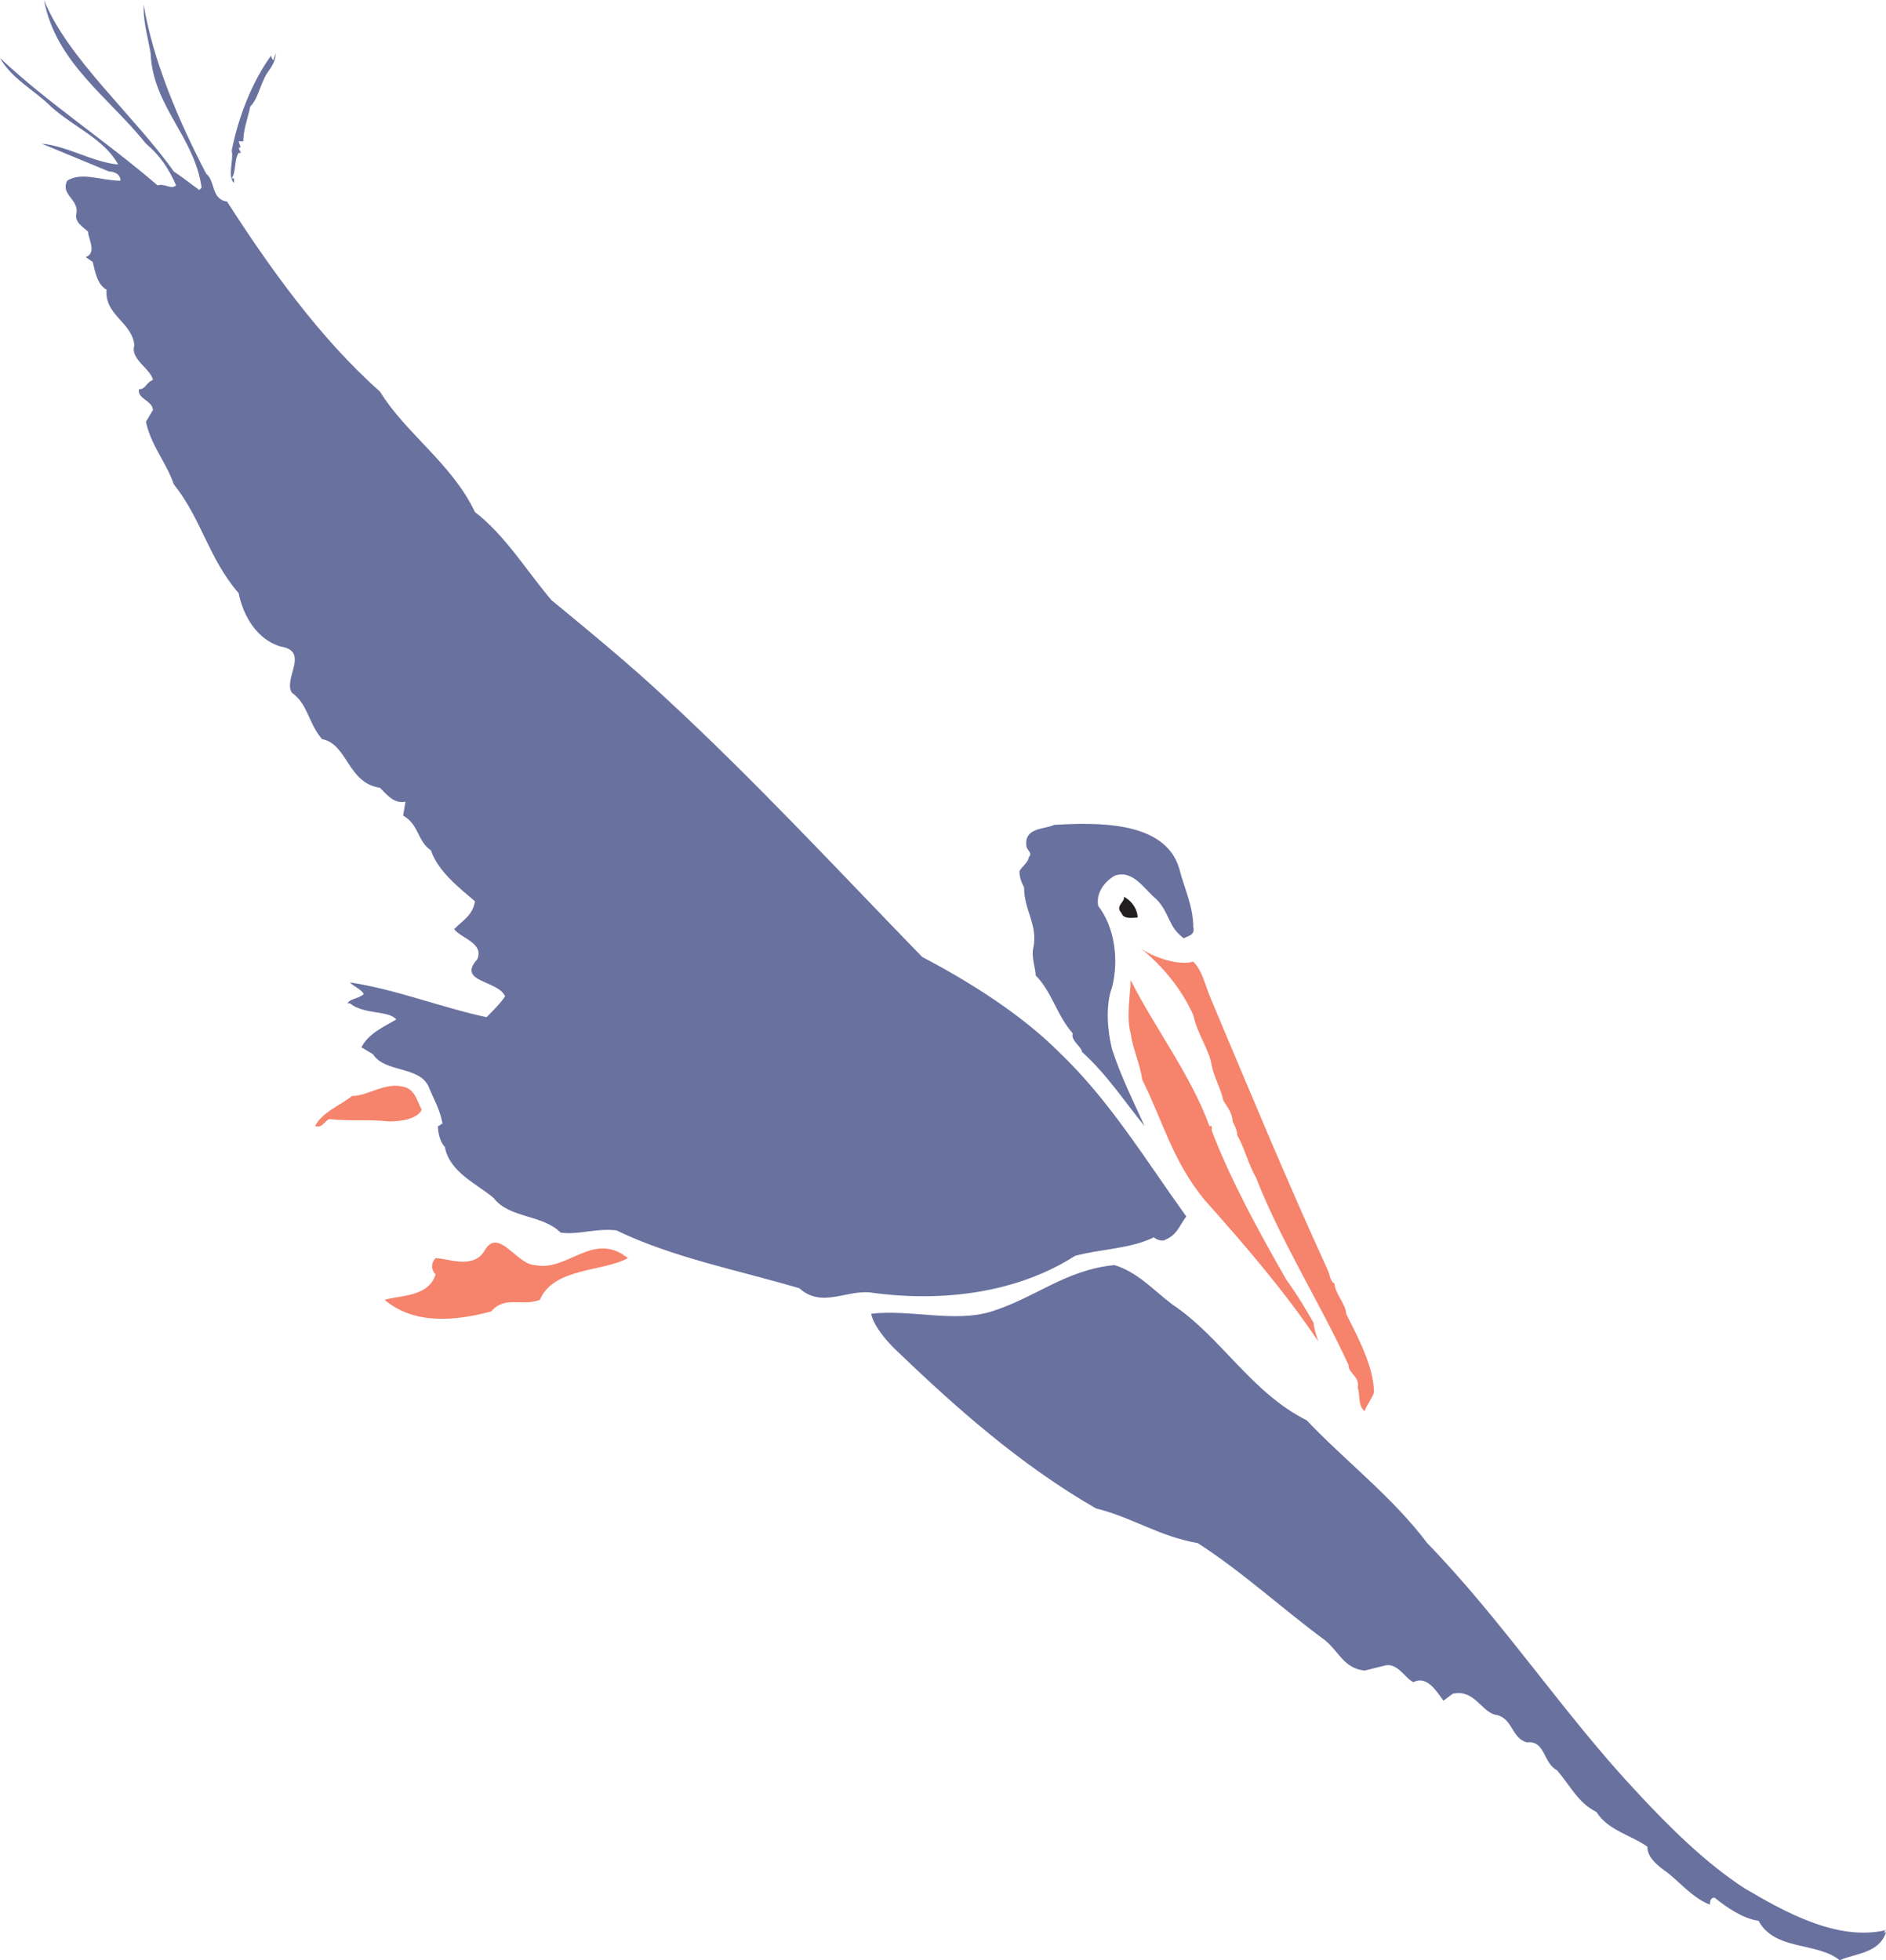
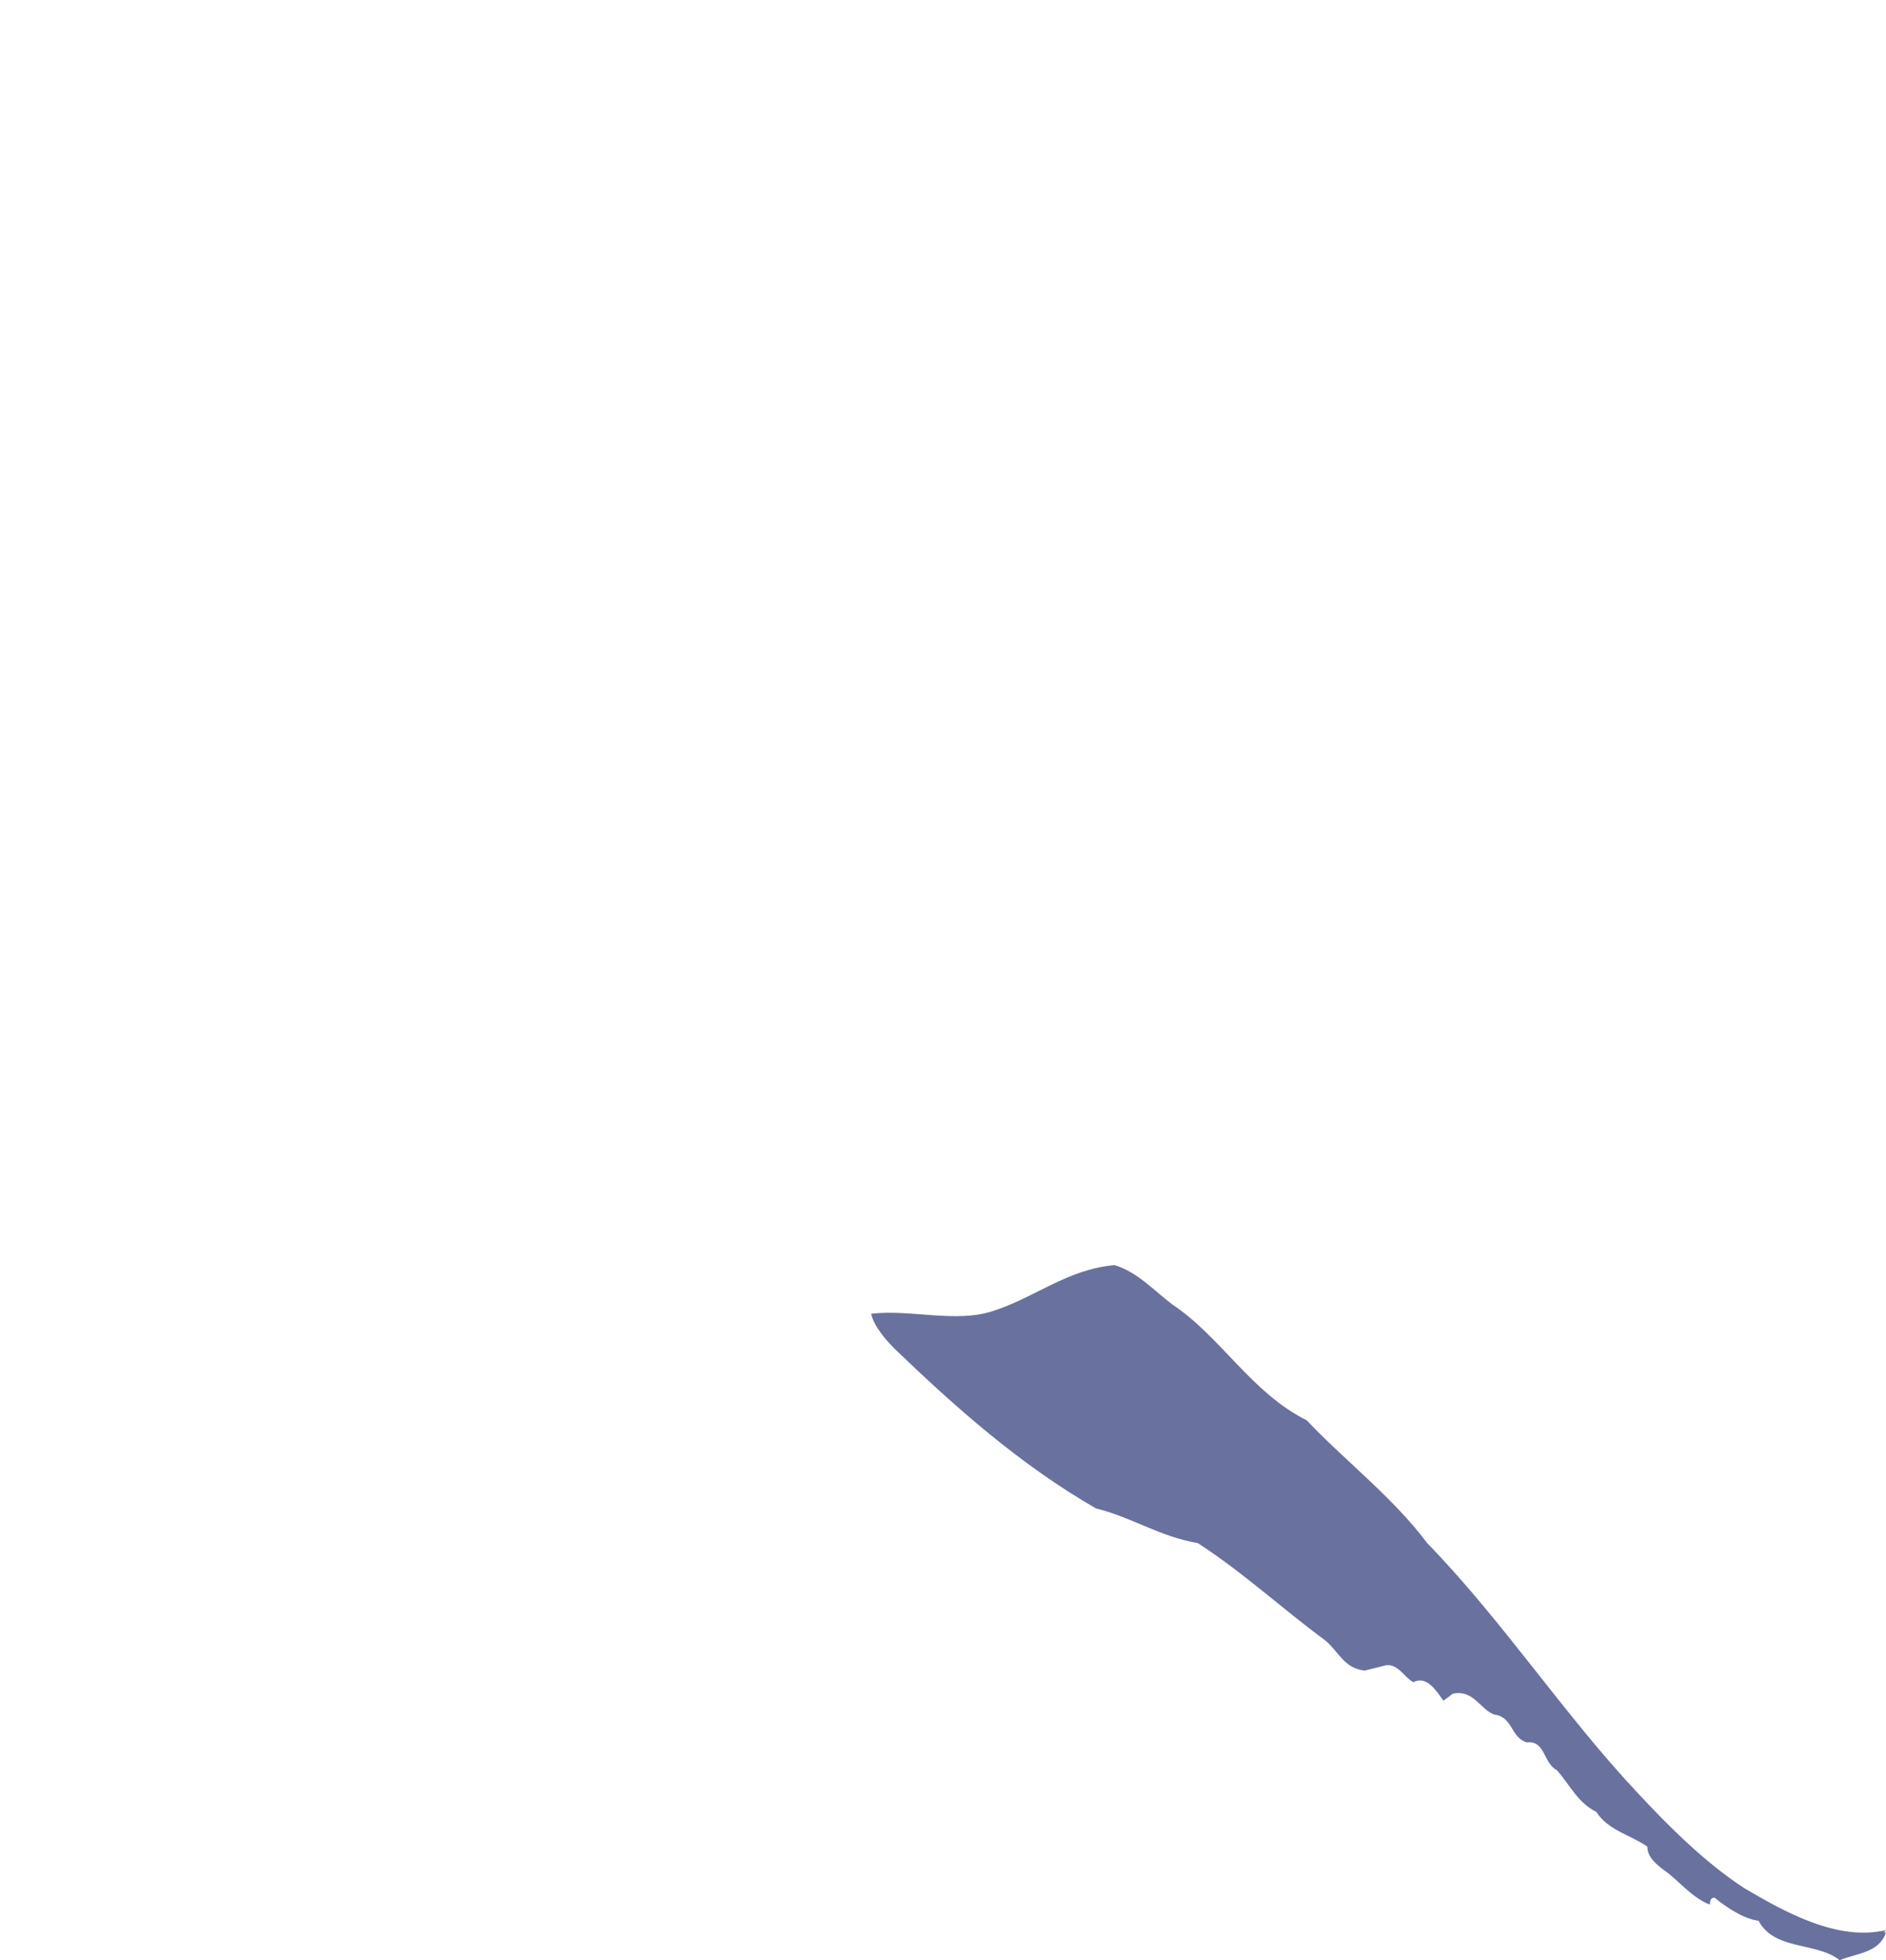
<svg xmlns="http://www.w3.org/2000/svg" width="610.5" height="634.5">
-   <path fill="#69719f" fill-rule="evenodd" d="M66.75 56.25c3 2.25 1.5 8.25 6.75 9 13.5 21 30 44.25 49.5 61.5 8.25 13.5 23.25 23.25 30.75 39 9.75 7.5 16.5 18.75 24.75 28.5 12.75 10.5 25.5 21 36.75 31.5 29.25 27 57 57 83.25 84 15.75 8.25 32.25 18.75 44.25 30.75 16.5 15.75 27.75 34.5 41.25 53.25-2.25 3-3 6-6.75 7.5-.75.75-3 0-3.75-.75-7.5 3.75-17.25 3.75-25.5 6-18.75 12-42.75 15-65.25 12-8.25-1.5-16.5 5.25-24-1.5-20.25-6-40.5-9.75-59.25-18.75-6.75-.75-12 1.5-18 .75-6-6-16.5-4.5-21.75-11.25-5.25-4.5-14.25-8.25-15.75-16.5-1.5-1.5-2.25-4.5-2.25-6.75.75 0 .75-.75 1.5-.75-.75-4.5-3-8.25-4.5-12-3-6.75-14.25-4.5-18-10.5L117 339c2.25-4.5 7.5-6.75 11.25-9-2.25-3-10.5-1.5-15-5.25h-.75c.75-1.5 3.75-1.5 5.25-3-.75-1.5-3-2.25-4.5-3.75 15 2.25 30 8.25 44.25 11.25 2.25-2.25 4.5-4.5 6-6.75-2.25-5.25-15.75-4.5-9-12 2.25-5.25-5.25-6.75-7.5-9.75 3-3 6-4.5 6.75-9-5.25-4.5-12-9.75-14.25-16.5-4.5-3-3.75-8.25-9-11.25l.75-4.5c-3.75.75-6-2.25-8.25-4.5-10.5-1.5-10.5-14.25-18.75-15.75-4.5-5.25-4.5-11.25-9.75-15-3-4.5 6-13.5-3.75-15-7.5-2.25-12-9.75-13.5-17.25-9.75-11.25-12-24-21-35.25-2.25-6.75-7.5-12.75-9-20.25l2.25-3.75c0-3-5.25-3.75-4.5-6.75 2.25 0 2.25-2.25 4.5-3-.75-3.75-7.5-6.75-6-11.25-.75-7.5-9.75-9.75-9-18-3-1.5-3.75-6-4.5-9l-2.25-1.5c3.75-1.5.75-6 .75-8.25-1.5-1.5-4.5-3-3.75-6 0 .75 0 0 0 0 .75-4.5-5.25-6-3-10.5 4.5-3 11.25 0 17.25 0 0-2.25-2.25-3-3.75-3l-21.75-9c8.25.75 16.5 6 24.75 6.75C33.75 45 24 41.25 16.5 34.5c-5.25-5.25-12.75-9-16.5-15.75C15 33 34.5 45.75 51 60c2.25-.75 4.5 1.5 6 0-2.25-5.25-5.25-9.75-9.75-13.5-12-15-29.25-26.25-33-46.5 7.5 18.75 29.25 37.5 42 55.5 2.25 1.5 5.25 3.75 8.25 6l.75-.75C63 44.25 49.5 34.5 48.75 17.25 48 12.75 46.5 7.5 46.5 3V1.5c3 18 11.25 37.5 20.25 54.75" />
-   <path fill="#69719f" fill-rule="evenodd" d="M85.5 25.5c-1.5 3-2.25 6.75-4.5 9-.75 3.75-2.25 7.5-2.25 11.25h-1.5L78 48c0-.75-.75 0-.75 0l.75 1.5h-.75c-1.5 2.25-.75 6-2.25 8.25h.75v1.5c-2.25-2.25 0-7.5-.75-10.5C77.25 37.5 81.75 26.25 87.75 18c0 0 0 .75.75 1.5l.75-2.25c0 3.75-3 6-3.75 8.25m296.25 255.75c1.5 6 4.5 12 4.5 18.75.75 3-2.25 3-3 3.75-5.25-3.75-4.5-8.25-9-12.75-3.75-3-7.5-9.75-13.5-7.5-3.75 2.25-6 6-5.25 9.75 5.25 6.75 6.75 17.25 4.5 26.25-2.25 6-1.5 14.25 0 20.25 3 9 6.75 16.5 10.5 24.75-6.75-8.25-12-16.5-20.25-24 0-1.5-3.75-3.75-3-6-5.25-6-6.75-13.5-12-18.75 0-2.25-1.5-6-.75-9 1.5-7.5-3-12-3-19.5-.75-1.5-1.5-3-1.5-5.25.75-1.5 3-3 3-4.5 1.5-1.5-.75-2.25-.75-3.75-.75-6 6-5.25 9-6.75 13.5-.75 36-1.5 40.5 14.25" />
-   <path fill="#231f20" fill-rule="evenodd" d="M368.25 297c-1.5 0-4.5.75-5.25-1.5-2.25-2.25 1.5-3.75.75-5.25 3 1.5 4.5 4.5 4.5 6.75" />
-   <path fill="#f6836c" fill-rule="evenodd" d="M386.25 311.25c3 3 3.75 7.5 6 12.75 12 28.5 24.75 59.25 37.5 87 .75 1.5.75 3.75 2.25 4.5 0 3 3.75 6.75 3.75 9.75 3.75 7.5 9 17.25 9 25.5-.75 2.25-2.25 3.75-3 6-2.25-1.5-1.5-6-2.25-7.5.75-3.75-3-4.5-3-7.5-9.75-21-21.75-39.75-30-60.75-2.25-3.75-3.75-9.75-6-13.5 0-1.5-.75-3-1.5-4.5 0-2.25-1.5-4.5-3-6.75-.75-3.75-3-7.5-3.75-11.25-.75-5.25-4.5-9.75-6-16.5-3.75-8.25-9.75-15.75-17.25-21.75 3.75 3 12.75 6 17.25 4.5m5.25 53.25h.75v1.5c6 15.75 15 32.25 24 48 3.75 5.25 6 9 9 14.25 0 1.5.75 3.75 1.5 6-10.5-15.75-24-31.5-36.75-45.75-10.5-12.75-13.5-25.5-20.25-39-.75-5.25-3-9.75-3.75-15-1.5-5.25 0-13.5 0-17.25 7.5 15 19.5 30.75 25.5 47.25m-255-5.25c-1.5 3-6.75 3.75-10.5 3.75-6.75-.75-12 0-19.5-.75-1.5.75-2.25 3-4.5 2.25 2.25-4.5 8.25-6.75 12-9.75 5.25 0 10.5-4.5 16.5-3 3.75.75 4.5 4.5 6 7.5" />
  <path fill="#69719f" fill-rule="evenodd" d="M379.5 422.25c15.75 10.5 25.5 28.5 43.5 37.5 12 12.75 27.75 24.75 39 39.75 24.75 25.5 44.25 55.5 68.25 81C540 591 552 603 564.75 611.25c12.75 7.5 30 17.25 45.75 13.5l-.75.75h.75c-2.25 6.75-9.75 6.75-15 9-7.5-6-21-3-26.25-12.75-5.25-.75-10.5-4.5-14.25-7.5-1.5 0-1.5 1.5-1.5 2.25-6-2.25-10.5-8.25-15-11.25-3-2.25-5.25-4.5-5.25-7.5-5.25-3.75-12.75-5.25-16.5-11.25-6-3-8.25-8.25-12.75-13.5-4.5-2.25-3.75-9.75-9.75-9-5.25-1.5-4.5-8.25-10.5-9-4.5-1.5-6.75-8.25-13.5-6.75l-3 2.25c-2.25-3-5.25-8.25-9.75-6-3-1.5-5.25-6.75-9.75-5.25l-6 1.5c-6.75-.75-8.25-6-12.75-9.75-14.25-10.5-26.25-21.75-41.25-31.5-12.75-2.25-21-8.25-33-11.25C330 474 309 455.25 289.5 436.5c-3-3-6.75-7.5-7.5-11.25 12.75-1.5 27 3 39-.75 14.25-4.5 24-13.5 39.75-15 7.5 2.25 12.75 8.25 18.75 12.75" />
-   <path fill="#f6836c" fill-rule="evenodd" d="M203.25 407.25c-8.25 4.5-24 3-28.5 13.5-6 2.25-11.25-1.5-15.75 3.75-11.25 3-24.75 4.5-34.5-3.75 4.5-1.5 14.25-.75 16.5-8.25-1.5-1.5-1.5-3.75 0-5.25 3.75 0 12 3.75 15.75-2.25 4.5-8.25 10.5 4.5 16.5 4.5 10.5 2.25 18.75-11.25 30-2.25" />
</svg>